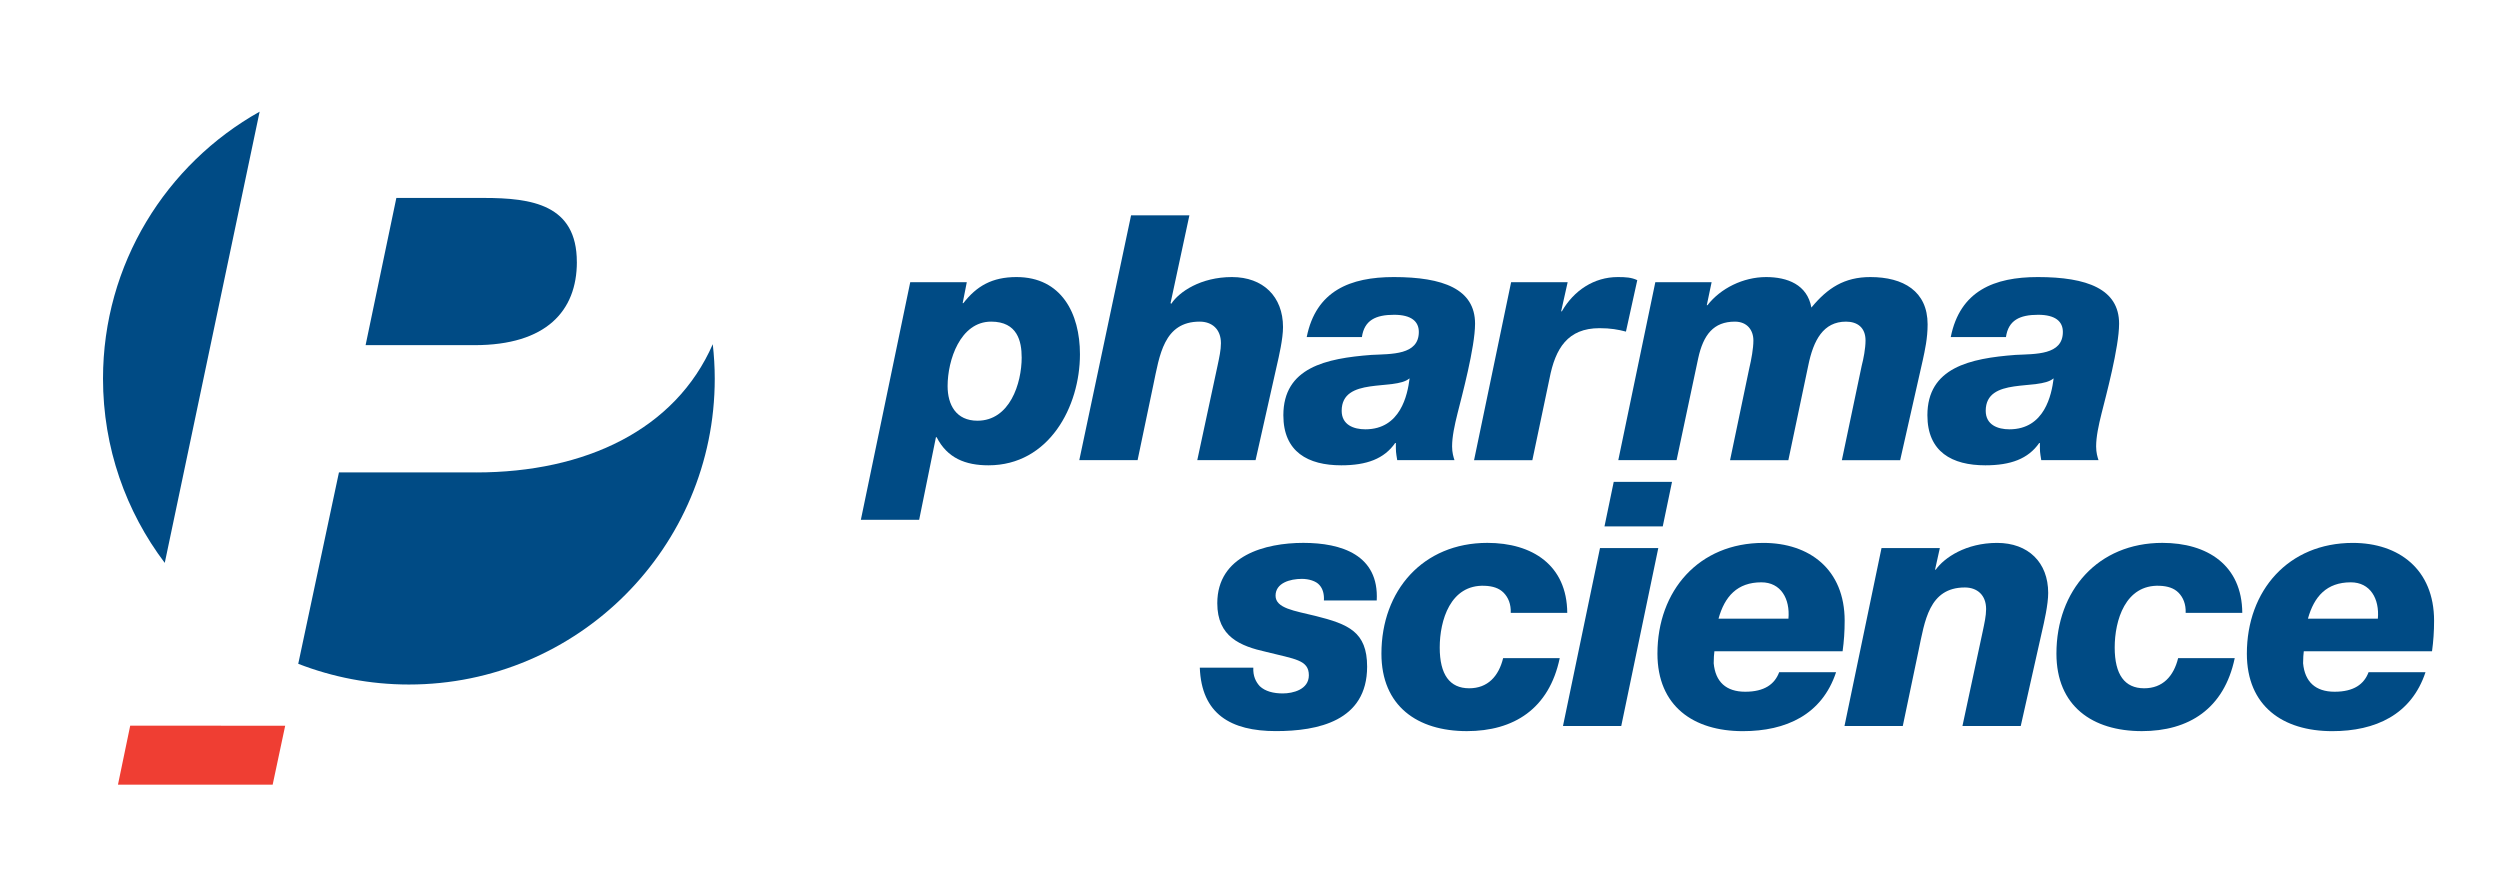
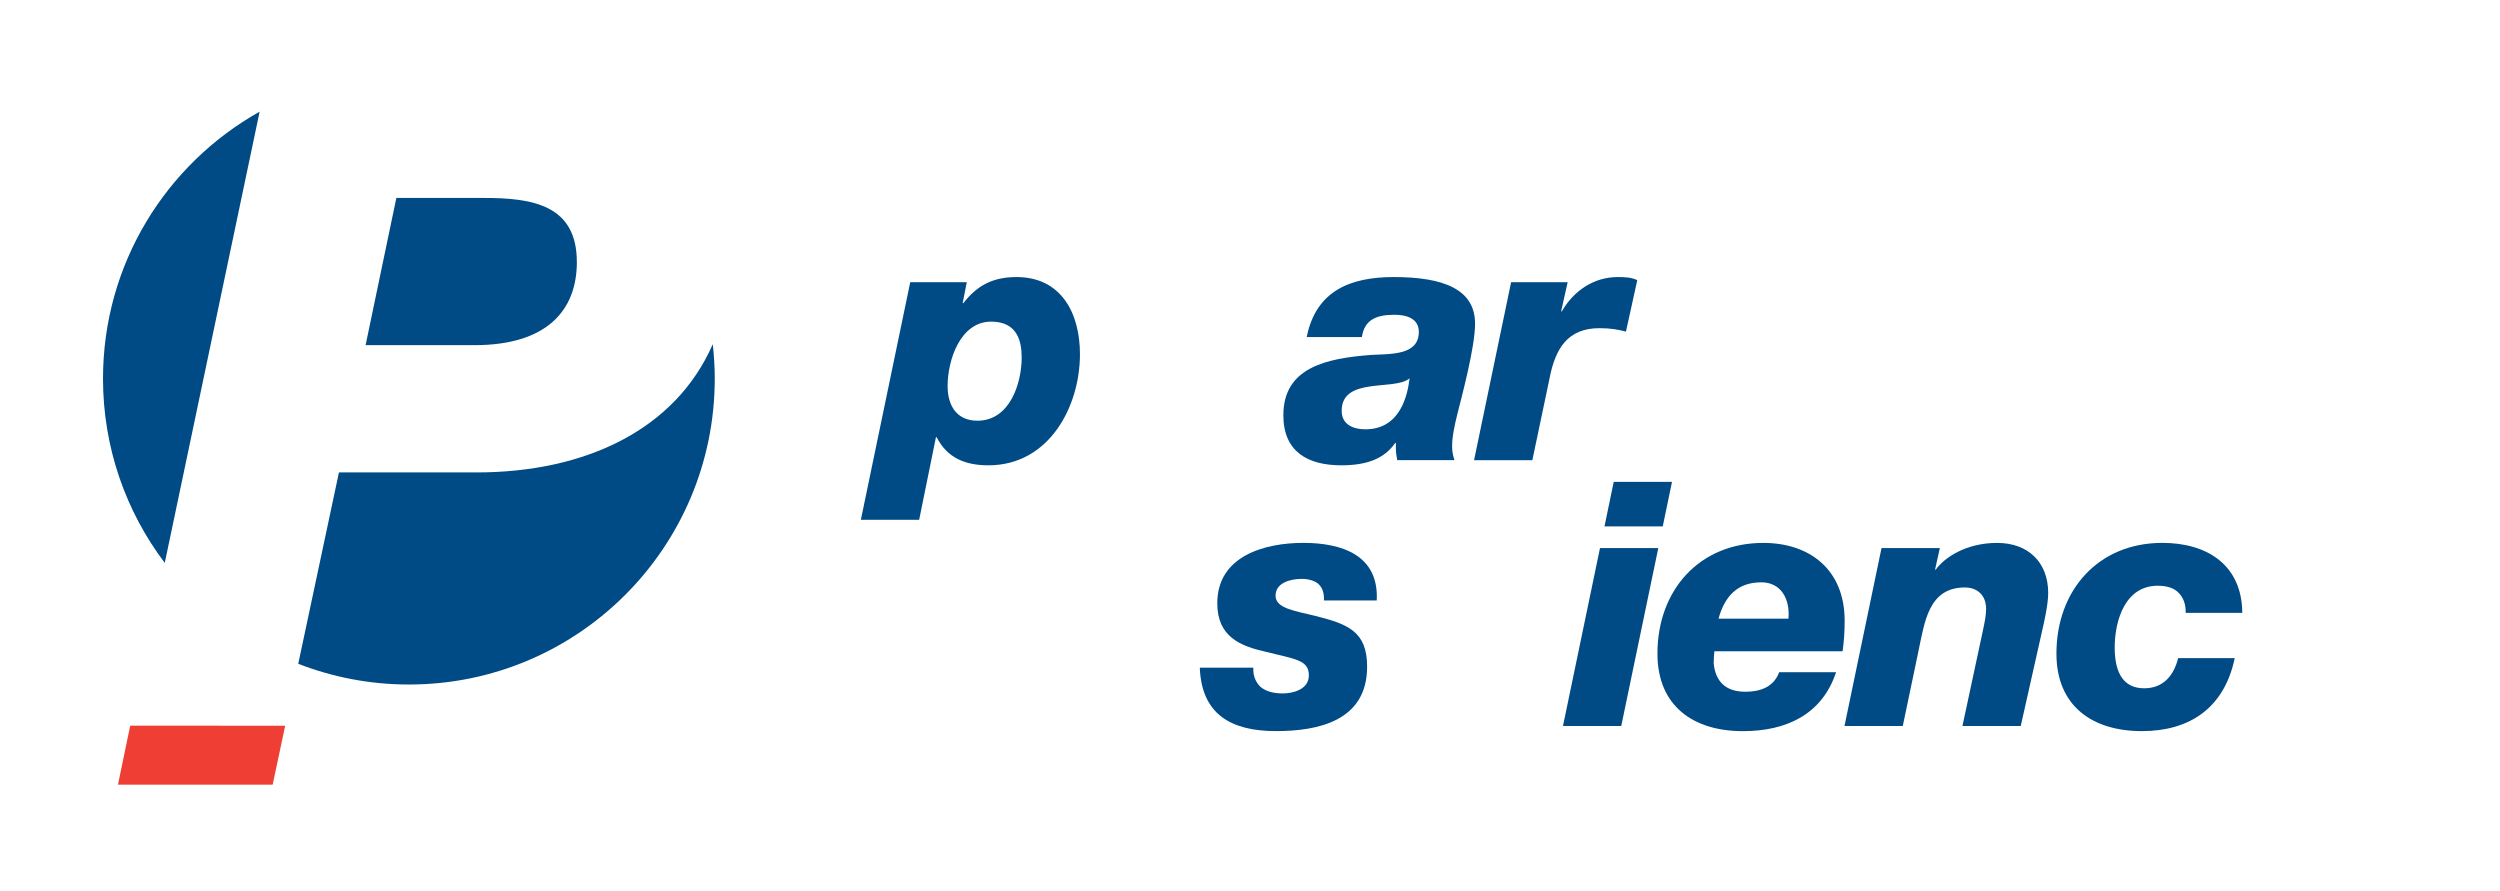
<svg xmlns="http://www.w3.org/2000/svg" id="Pendopharm_Logo" data-name="Pendopharm Logo" viewBox="0 0 898 320">
  <defs>
    <style> .cls-1 { fill: #ef3e33; } .cls-1, .cls-2 { stroke-width: 0px; } .cls-2 { fill: #004b85; } </style>
  </defs>
  <path class="cls-2" d="M326.95,101.37h20.32l-1.48,7.51h.25c4.8-6.16,10.35-9.36,19.09-9.36,16.13,0,22.79,13.06,22.79,27.71,0,18.84-11.09,39.91-32.88,39.91-8.25,0-14.78-2.59-18.6-10.1h-.25l-6.03,29.68h-20.94l17.74-85.36ZM366.98,128.34c0-5.67-1.48-12.81-10.96-12.81-11.09,0-15.64,13.79-15.64,23.15,0,6.77,3.08,12.44,10.72,12.44,11.58,0,15.89-13.3,15.89-22.79Z" />
-   <path class="cls-2" d="M406.29,77.35h20.94l-6.77,31.53.25.25c2.83-4.31,10.59-9.61,21.8-9.61s18.35,7.02,18.35,17.98c0,4.19-1.48,10.59-2.22,13.79l-7.64,34h-20.94l7.27-33.87c.62-2.96,1.23-5.67,1.23-8.13,0-5.05-3.2-7.76-7.64-7.76-12.93,0-14.41,12.19-16.63,22.66l-5.67,27.1h-20.94l18.6-87.94Z" />
  <path class="cls-2" d="M469.37,121.07c3.33-16.63,15.64-21.55,31.28-21.55,17.73,0,29.19,4.31,29.19,16.75,0,8.5-4.8,26.23-6.28,32.15-1.11,4.43-1.97,8.5-1.97,11.95,0,2.21.5,3.82.86,4.92h-20.57c-.49-3.08-.49-2.83-.49-6.16h-.25c-3.94,5.67-10.22,8.01-19.34,8.01-11.95,0-20.82-4.8-20.82-17.98,0-17.12,15.27-20.45,31.66-21.68,7.14-.37,17,.12,17-8.25,0-3.69-2.59-6.16-8.87-6.16-6.65,0-10.71,1.97-11.58,8.01h-19.83ZM490.43,154.21c12.68,0,15.15-12.44,15.89-18.23h-.12c-5.3,4.43-24.27-.74-24.27,11.58,0,5.05,4.31,6.65,8.5,6.65Z" />
  <path class="cls-2" d="M542.78,101.37h20.32l-2.34,10.47h.25c4.31-7.51,11.58-12.32,20.08-12.32,2.83,0,4.93.12,7.02,1.11l-4.07,18.48c-2.83-.74-5.54-1.23-9.48-1.23-11.45,0-15.89,7.27-17.98,18.11l-6.16,29.31h-20.94l13.31-63.92Z" />
-   <path class="cls-2" d="M594.61,101.37h20.2l-1.73,8.25h.25c4.68-6.03,12.81-10.1,21.06-10.1,7.64,0,14.78,2.71,16.26,10.96,5.79-7.02,11.82-10.96,21.18-10.96,11.83,0,20.57,5.05,20.57,17,0,5.05-.99,9.36-1.73,12.81l-8.13,35.96h-20.94l7.14-34c.62-2.34,1.36-6.16,1.36-8.99,0-4.68-2.96-6.77-7.02-6.77-8.13,0-11.7,6.65-13.55,15.76l-7.15,34h-20.94l6.9-33.01c.74-3.08,1.48-7.14,1.48-9.98,0-3.69-2.22-6.77-6.65-6.77-7.64,0-11.33,4.68-13.18,13.18l-7.76,36.58h-20.94l13.3-63.92Z" />
-   <path class="cls-2" d="M700.71,121.07c3.33-16.63,15.64-21.55,31.28-21.55,17.73,0,29.19,4.31,29.19,16.75,0,8.5-4.8,26.23-6.28,32.15-1.11,4.43-1.97,8.5-1.97,11.95,0,2.21.49,3.82.86,4.92h-20.57c-.49-3.08-.49-2.83-.49-6.16h-.25c-3.94,5.67-10.22,8.01-19.34,8.01-11.95,0-20.82-4.8-20.82-17.98,0-17.12,15.27-20.45,31.66-21.68,7.14-.37,17,.12,17-8.25,0-3.69-2.59-6.16-8.87-6.16-6.65,0-10.71,1.97-11.57,8.01h-19.83ZM721.77,154.21c12.69,0,15.15-12.44,15.89-18.23h-.12c-5.3,4.43-24.27-.74-24.27,11.58,0,5.05,4.31,6.65,8.5,6.65Z" />
  <path class="cls-2" d="M450.19,239.85c-.13,2.96.86,5.05,2.34,6.65,1.97,1.85,4.93,2.58,8.25,2.58,3.57,0,9.36-1.35,9.36-6.53,0-5.54-5.05-5.79-15.27-8.38-9.37-2.09-17.62-5.42-17.62-17.49,0-17.12,17.24-21.68,30.91-21.68s27.22,4.31,26.36,20.69h-18.97c.13-2.22-.37-4.19-1.6-5.54-1.24-1.48-3.94-2.22-6.29-2.22-4.31,0-9.48,1.48-9.48,6.03s6.78,5.42,14.29,7.27c11.82,2.96,18.6,5.67,18.6,18.23,0,19.58-17.74,23.15-32.76,23.15-16.26,0-26.73-6.16-27.34-22.79h19.21Z" />
-   <path class="cls-2" d="M542.66,220.14c.12-3.08-.86-5.54-2.59-7.27-1.6-1.6-3.82-2.34-6.78-2.46-12.32-.49-16.14,12.44-16.14,22.17s3.57,14.65,10.59,14.65c6.65,0,10.59-4.31,12.19-10.84h20.33c-3.82,18.23-16.5,26.23-33.38,26.23-17.74,0-30.67-8.99-30.67-27.84,0-22.66,14.9-39.78,38.06-39.78,16.13,0,28.57,8,28.69,25.13h-20.32Z" />
  <polygon class="cls-2" points="574.72 196.86 595.66 196.86 582.35 260.79 561.42 260.79 574.72 196.86" />
  <polygon class="cls-2" points="597.26 189.09 576.33 189.09 579.65 173.08 600.59 173.08 597.26 189.09" />
  <path class="cls-2" d="M615.81,233.94c-.12,1.23-.25,2.22-.25,4.31.62,6.65,4.43,10.22,11.33,10.22s10.59-2.71,12.19-7.02h20.44c-5.05,15.28-17.98,21.18-33.5,21.18-17.73,0-30.67-8.99-30.67-27.84,0-22.66,14.9-39.78,38.06-39.78,16.5,0,29.19,9.48,29.19,27.96,0,3.82-.24,7.39-.74,10.96h-46.07ZM642.41,222.23c.62-7.14-2.71-13.06-9.73-13.06-8.62,0-13.18,5.05-15.39,13.06h25.13Z" />
  <path class="cls-2" d="M675.85,196.86h20.94l-1.72,7.76h.25c3.08-4.31,10.84-9.61,22.04-9.61s18.35,7.02,18.35,17.98c0,4.19-1.48,10.59-2.22,13.79l-7.64,34h-20.94l7.26-33.87c.62-2.96,1.24-5.67,1.24-8.13,0-5.05-3.21-7.76-7.64-7.76-12.93,0-14.41,12.19-16.62,22.66l-5.67,27.1h-20.94l13.3-63.92Z" />
  <path class="cls-2" d="M785.09,220.14c.12-3.08-.87-5.54-2.59-7.27-1.6-1.6-3.82-2.34-6.77-2.46-12.32-.49-16.13,12.44-16.13,22.17s3.57,14.65,10.59,14.65c6.65,0,10.59-4.31,12.2-10.84h20.33c-3.82,18.23-16.51,26.23-33.38,26.23-17.73,0-30.67-8.99-30.67-27.84,0-22.66,14.9-39.78,38.06-39.78,16.14,0,28.58,8,28.7,25.13h-20.32Z" />
-   <path class="cls-2" d="M827.52,233.94c-.12,1.23-.25,2.22-.25,4.31.62,6.65,4.44,10.22,11.33,10.22s10.59-2.71,12.19-7.02h20.45c-5.05,15.28-17.98,21.18-33.5,21.18-17.73,0-30.67-8.99-30.67-27.84,0-22.66,14.91-39.78,38.06-39.78,16.51,0,29.19,9.48,29.19,27.96,0,3.82-.25,7.39-.74,10.96h-46.07ZM854.13,222.23c.62-7.14-2.71-13.06-9.73-13.06-8.62,0-13.18,5.05-15.39,13.06h25.13Z" />
  <g>
    <path class="cls-2" d="M171.05,169.69h-49.3l-14.62,68.75c12.33,4.78,25.72,7.44,39.74,7.44,60.68,0,109.87-49.19,109.87-109.87,0-4.18-.26-8.31-.71-12.37-13.44,30.7-45.71,46.06-84.99,46.06Z" />
    <path class="cls-2" d="M207.2,94.1c0-20.62-16.14-23-33.46-23h-31.37l-11.05,52.88h39.14c25.7,0,36.75-12.25,36.75-29.88Z" />
    <path class="cls-2" d="M37,136c0,24.85,8.26,47.78,22.18,66.19L93.26,40.11c-33.56,18.81-56.26,54.69-56.26,95.9Z" />
    <polygon class="cls-1" points="46.77 260.66 42.37 281.86 97.94 281.86 102.44 260.68 46.77 260.66" />
  </g>
</svg>